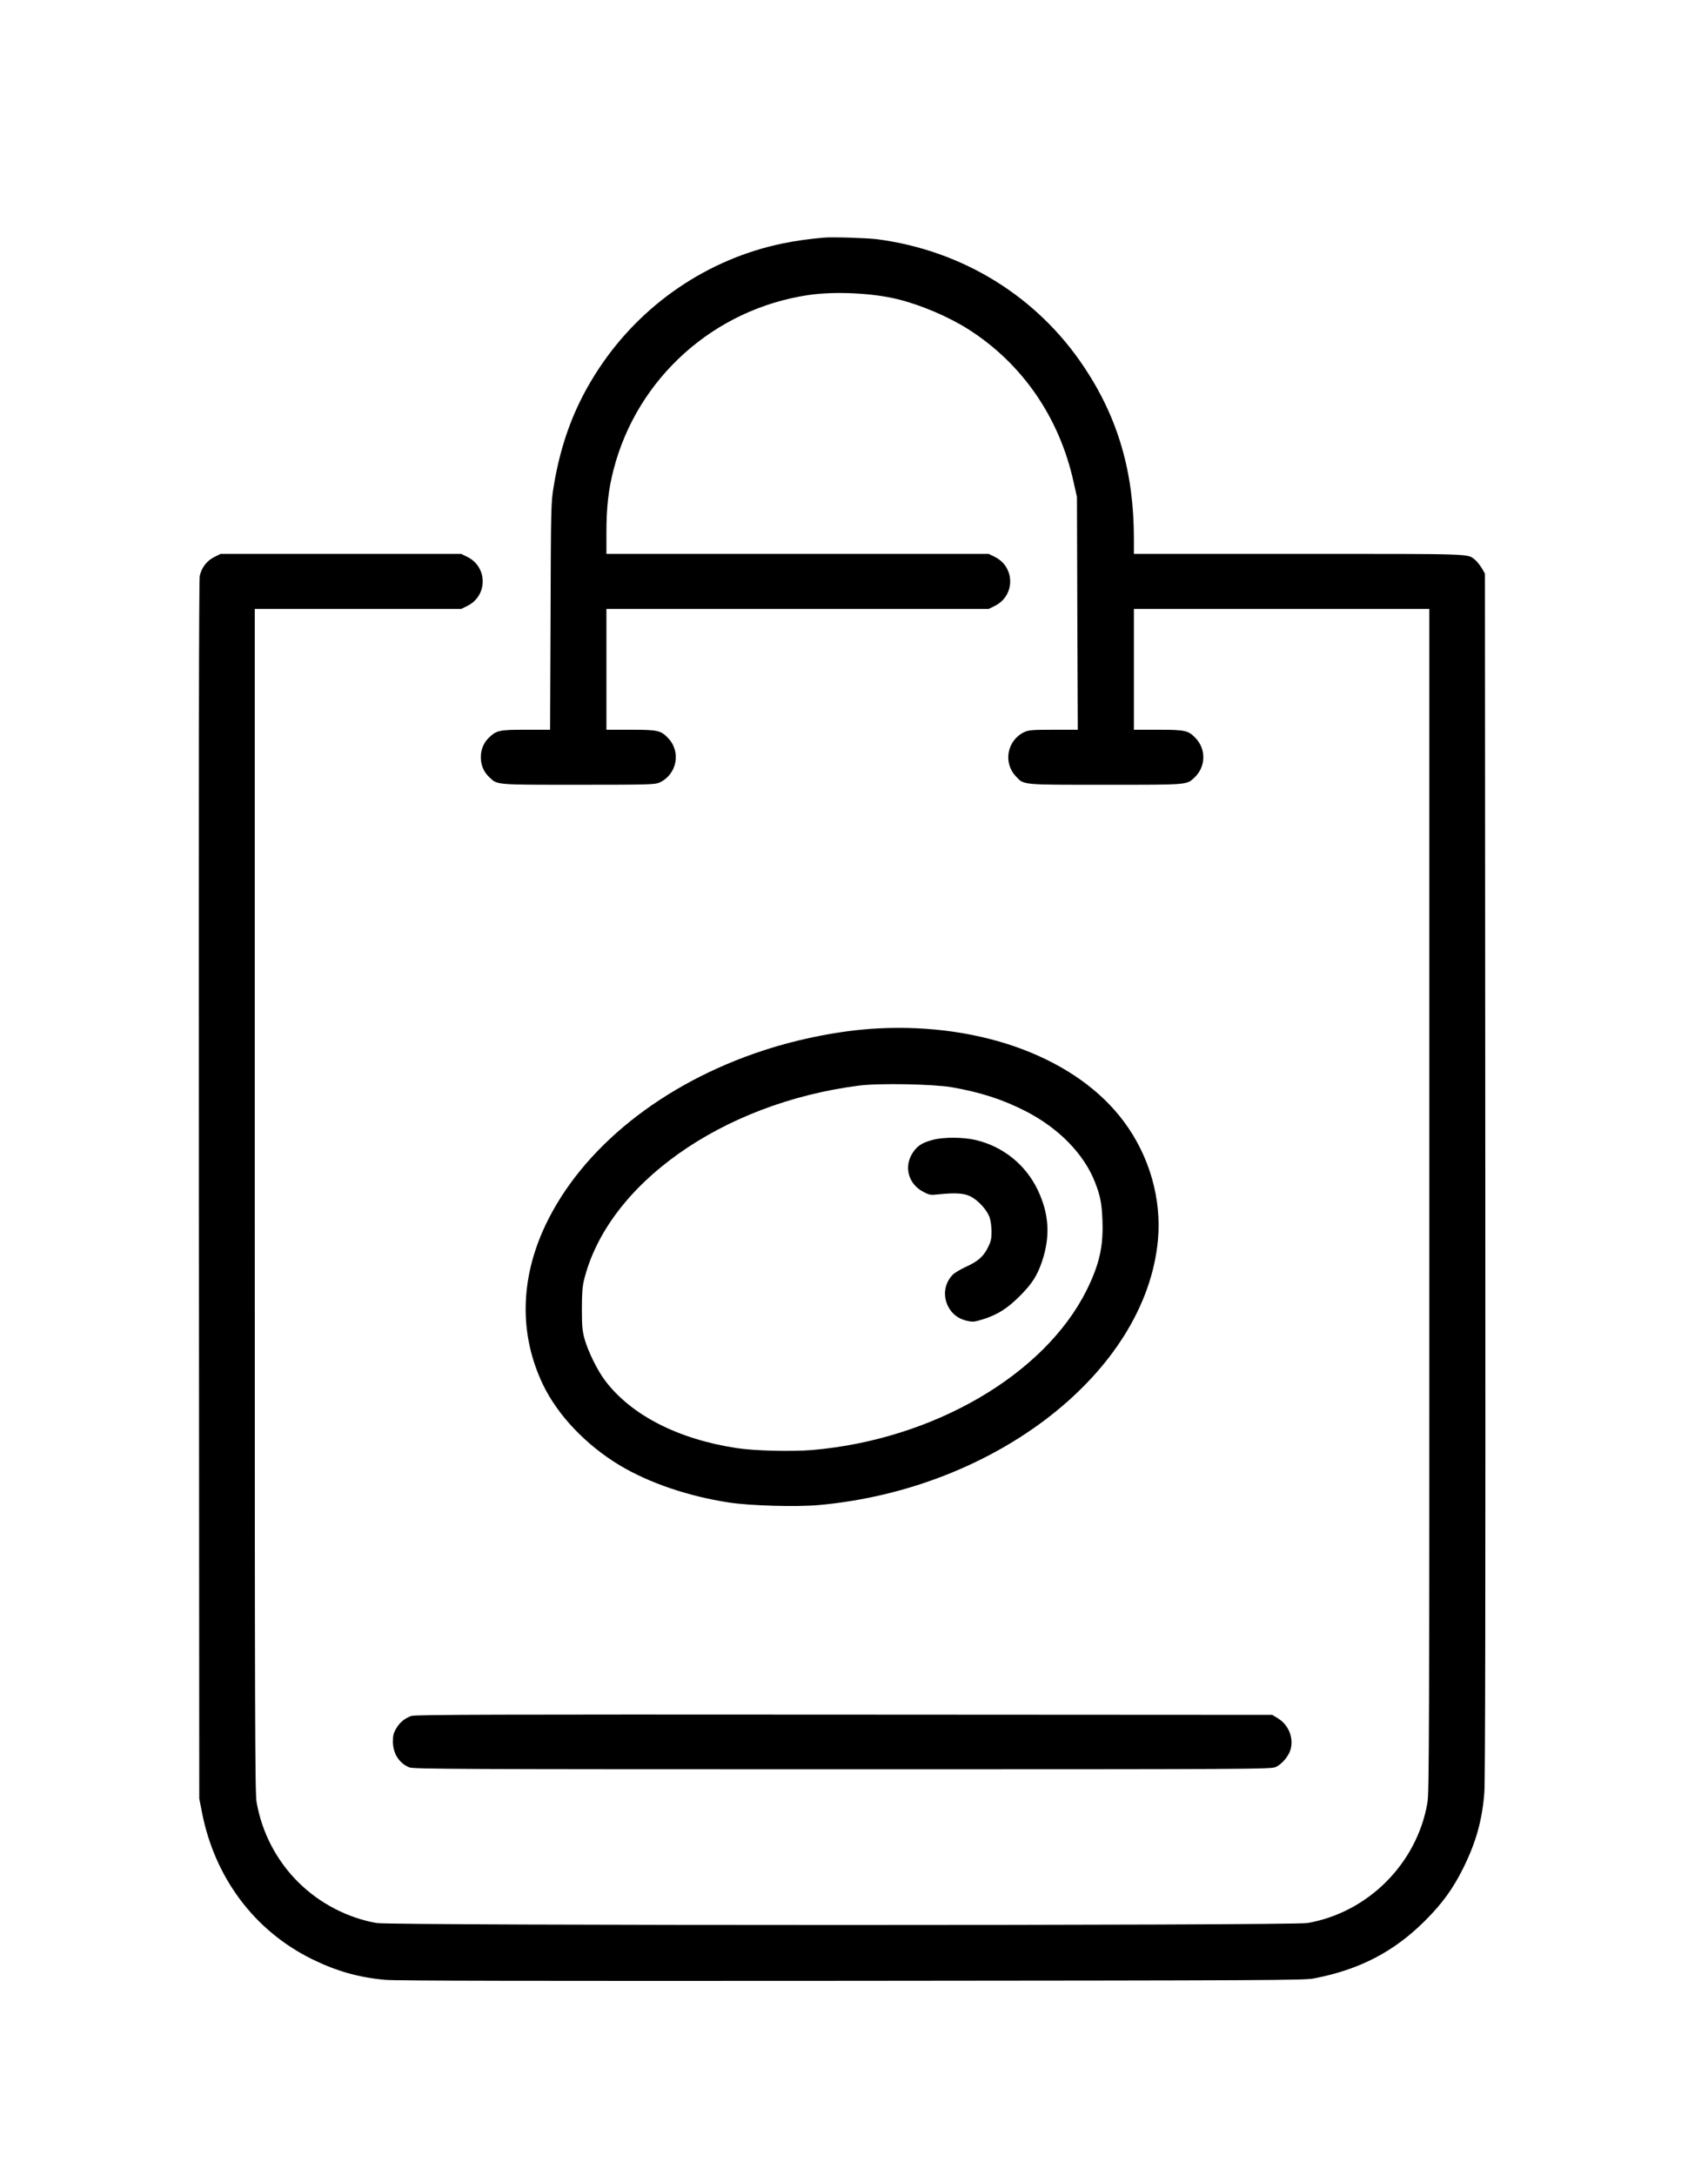
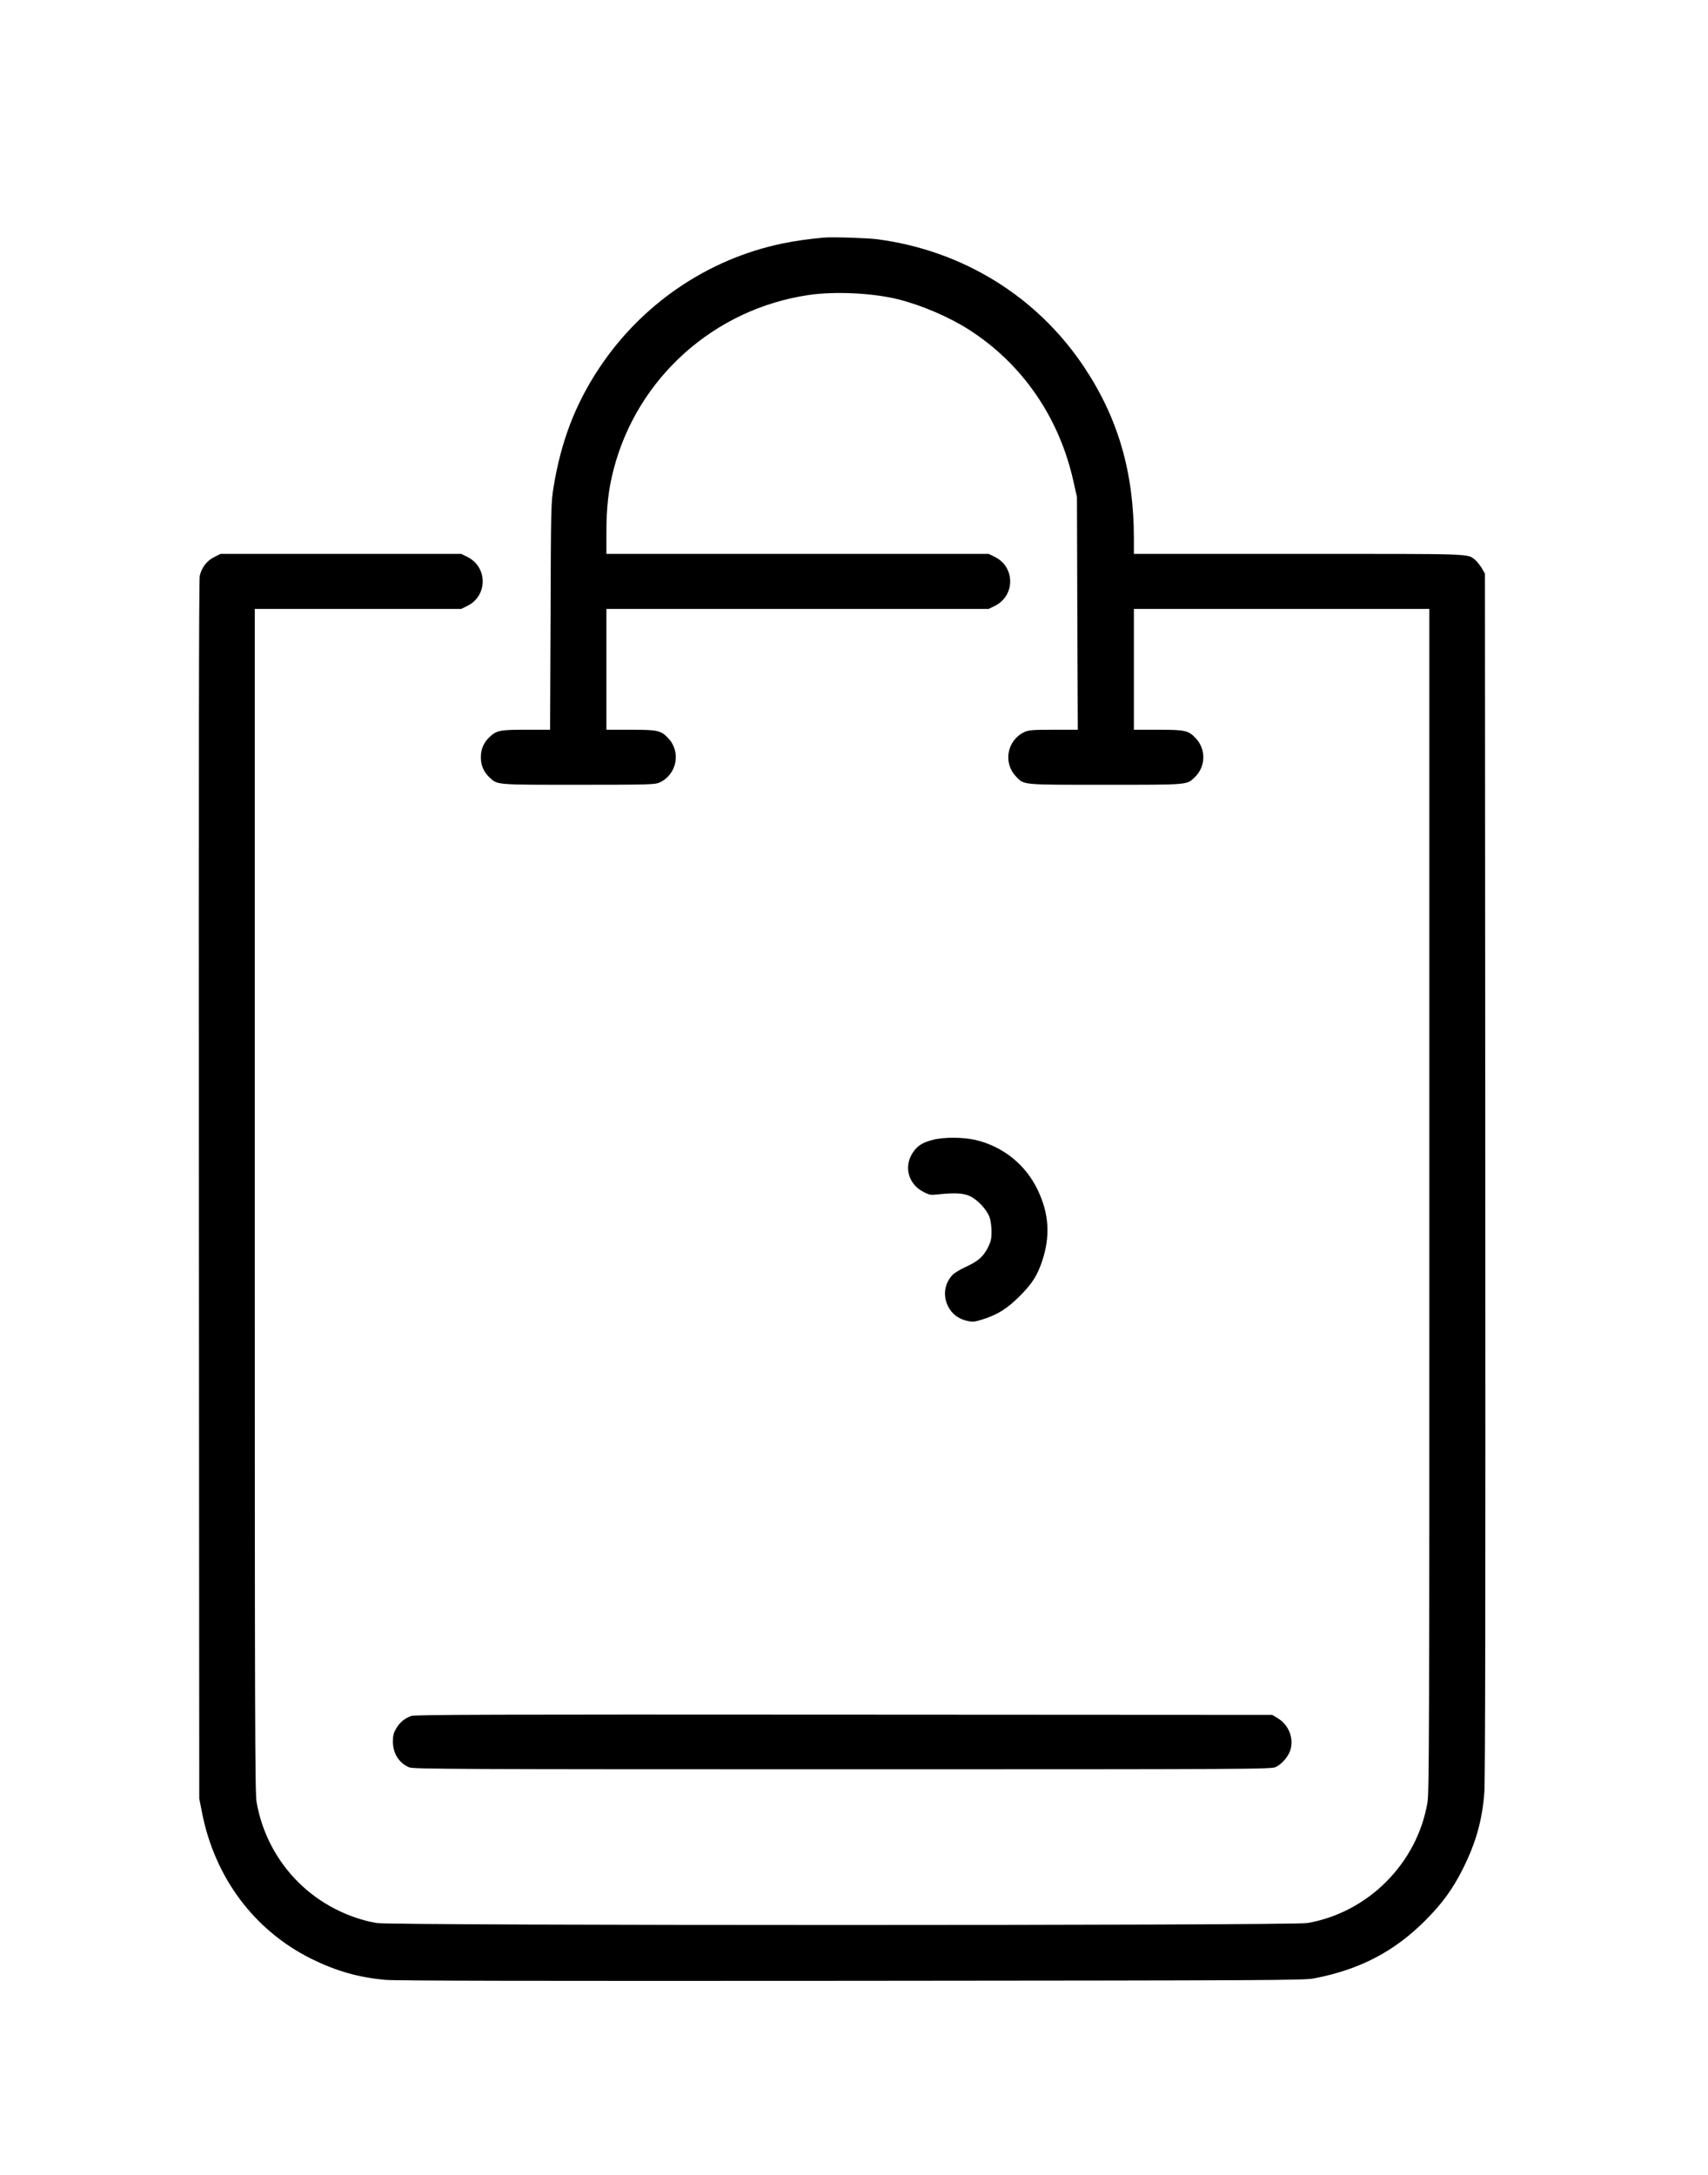
<svg xmlns="http://www.w3.org/2000/svg" version="1.0" width="1428pt" height="1818pt" viewBox="0 0 1428 1818" preserveAspectRatio="xMidYMid meet">
  <g transform="translate(0,1818) scale(0.1,-0.1)" fill="#000000" stroke="none">
    <path d="M6890 16194 c-125 -11 -246 -28 -351 -50 -623 -130 -1175 -506 -1530 -1042 -200 -301 -320 -617 -381 -995 -21 -126 -22 -173 -25 -1079 l-4 -948 -200 0 c-221 0 -247 -5 -308 -63 -47 -44 -71 -101 -71 -167 0 -66 24 -123 71 -167 69 -65 43 -63 746 -63 600 0 640 2 678 19 144 67 181 255 72 370 -61 65 -88 71 -314 71 l-203 0 0 505 0 505 1598 0 1598 0 53 26 c169 85 169 323 0 408 l-53 26 -1598 0 -1598 0 0 179 c0 208 17 361 60 526 198 767 842 1343 1631 1459 217 32 533 17 744 -35 198 -49 429 -148 595 -254 449 -287 758 -737 876 -1275 l28 -125 3 -972 4 -973 -203 0 c-176 0 -208 -3 -243 -19 -144 -67 -181 -255 -72 -370 70 -74 38 -71 750 -71 703 0 677 -2 746 63 92 88 96 233 8 326 -61 65 -88 71 -314 71 l-203 0 0 505 0 505 1235 0 1235 0 0 -4943 c0 -4505 -1 -4952 -16 -5037 -87 -507 -496 -917 -1003 -1005 -126 -22 -7656 -22 -7782 0 -241 42 -476 164 -653 339 -184 182 -307 418 -351 673 -13 75 -15 693 -15 5029 l0 4944 863 0 863 0 53 26 c169 85 169 323 0 408 l-53 26 -1006 0 -1006 0 -52 -26 c-63 -31 -107 -89 -122 -158 -7 -36 -9 -1589 -7 -5136 l3 -5085 22 -112 c106 -547 437 -990 917 -1228 205 -101 389 -154 616 -175 80 -8 1233 -10 3894 -8 3514 3 3786 4 3870 20 381 73 670 223 930 483 145 145 233 267 319 440 106 214 158 398 176 630 8 89 10 1702 8 5160 l-3 5030 -27 47 c-16 25 -40 56 -55 68 -67 53 8 50 -1474 50 l-1379 0 0 128 c0 552 -131 1005 -415 1432 -392 590 -1013 975 -1729 1070 -86 11 -373 20 -446 14z" />
-     <path d="M7335 9583 c-297 -16 -641 -82 -953 -184 -845 -277 -1516 -815 -1822 -1461 -213 -451 -220 -914 -21 -1331 123 -257 360 -506 642 -676 248 -148 574 -259 915 -311 176 -27 563 -38 751 -21 1478 134 2730 1112 2834 2213 32 344 -70 703 -283 990 -390 528 -1182 828 -2063 781z m620 -491 c241 -42 427 -102 617 -199 277 -141 489 -357 582 -593 45 -114 58 -180 63 -320 9 -220 -26 -370 -132 -585 -353 -708 -1283 -1249 -2294 -1336 -174 -14 -481 -7 -631 16 -489 74 -882 275 -1100 563 -64 84 -142 242 -172 347 -19 69 -23 104 -23 250 0 128 4 188 17 242 196 803 1152 1481 2298 1628 165 22 620 13 775 -13z" />
    <path d="M7800 8652 c-88 -23 -129 -49 -167 -105 -79 -117 -40 -265 87 -330 51 -27 60 -28 125 -21 145 15 216 10 271 -18 65 -34 137 -114 158 -175 9 -26 16 -79 16 -118 0 -60 -5 -82 -30 -133 -39 -77 -82 -115 -187 -163 -46 -21 -95 -51 -109 -66 -68 -72 -82 -173 -38 -262 32 -64 86 -106 159 -122 49 -11 61 -10 137 14 119 38 200 89 303 192 102 102 145 168 186 287 72 212 61 401 -36 603 -101 210 -288 360 -515 415 -107 25 -267 26 -360 2z" />
    <path d="M3439 3836 c-56 -20 -96 -53 -126 -104 -23 -39 -28 -59 -28 -112 1 -99 52 -179 137 -214 34 -14 403 -16 3620 -16 3459 0 3584 1 3624 19 52 24 108 90 124 147 27 97 -16 204 -104 259 l-49 30 -3581 2 c-2910 2 -3588 0 -3617 -11z" />
  </g>
</svg>